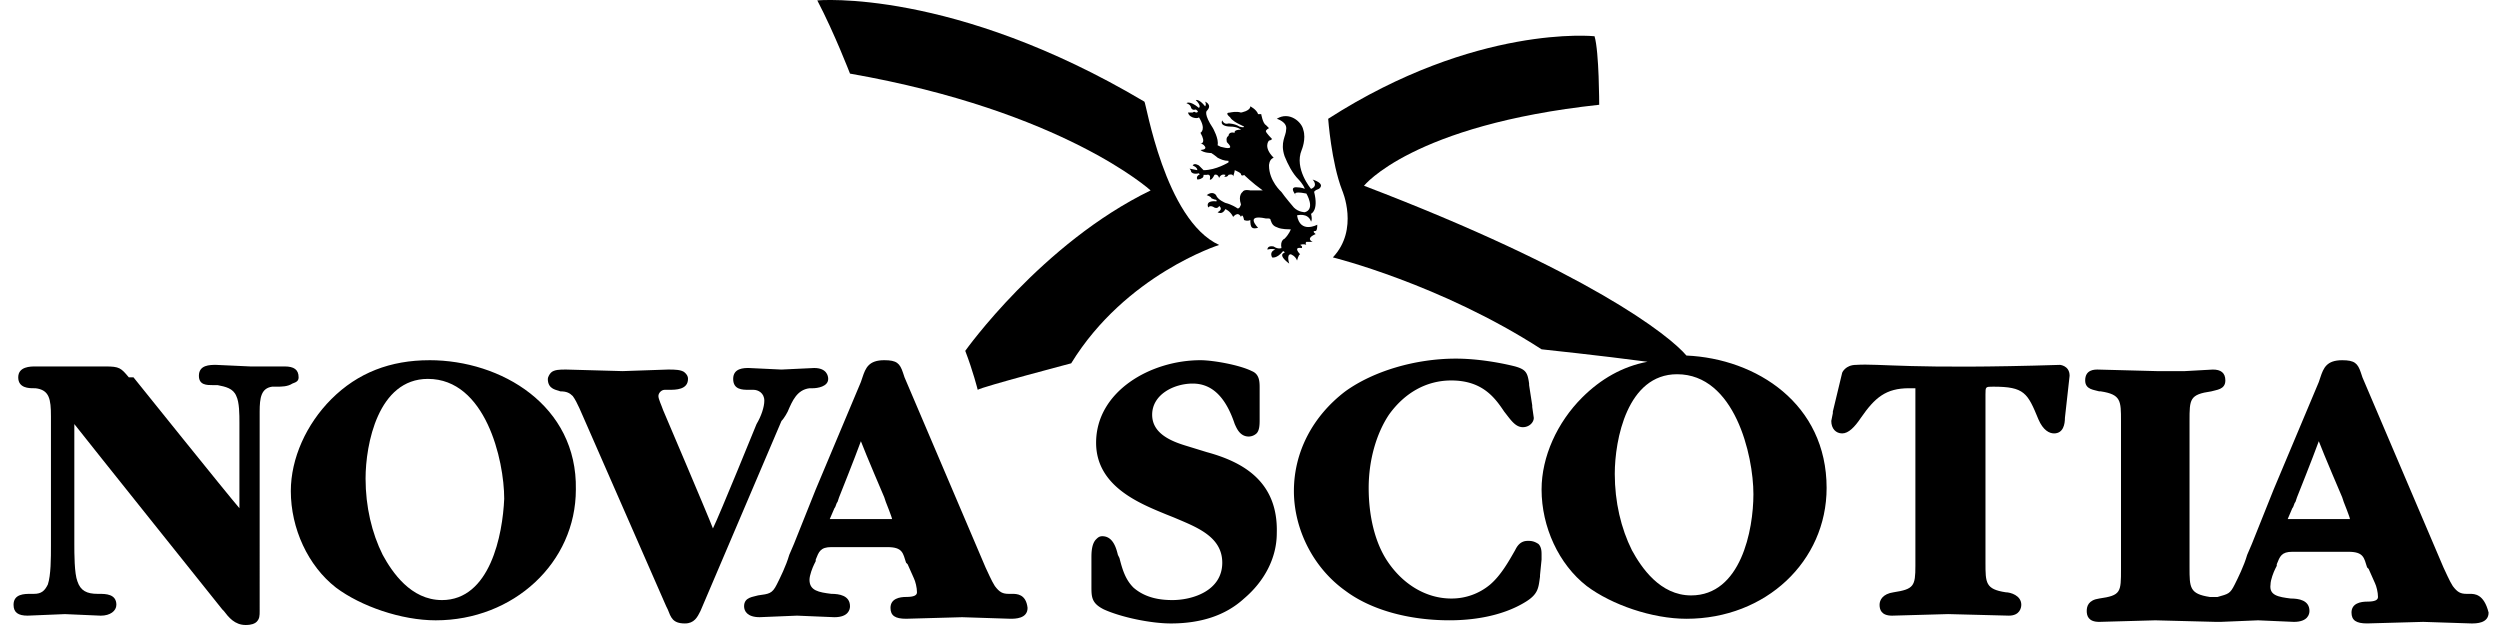
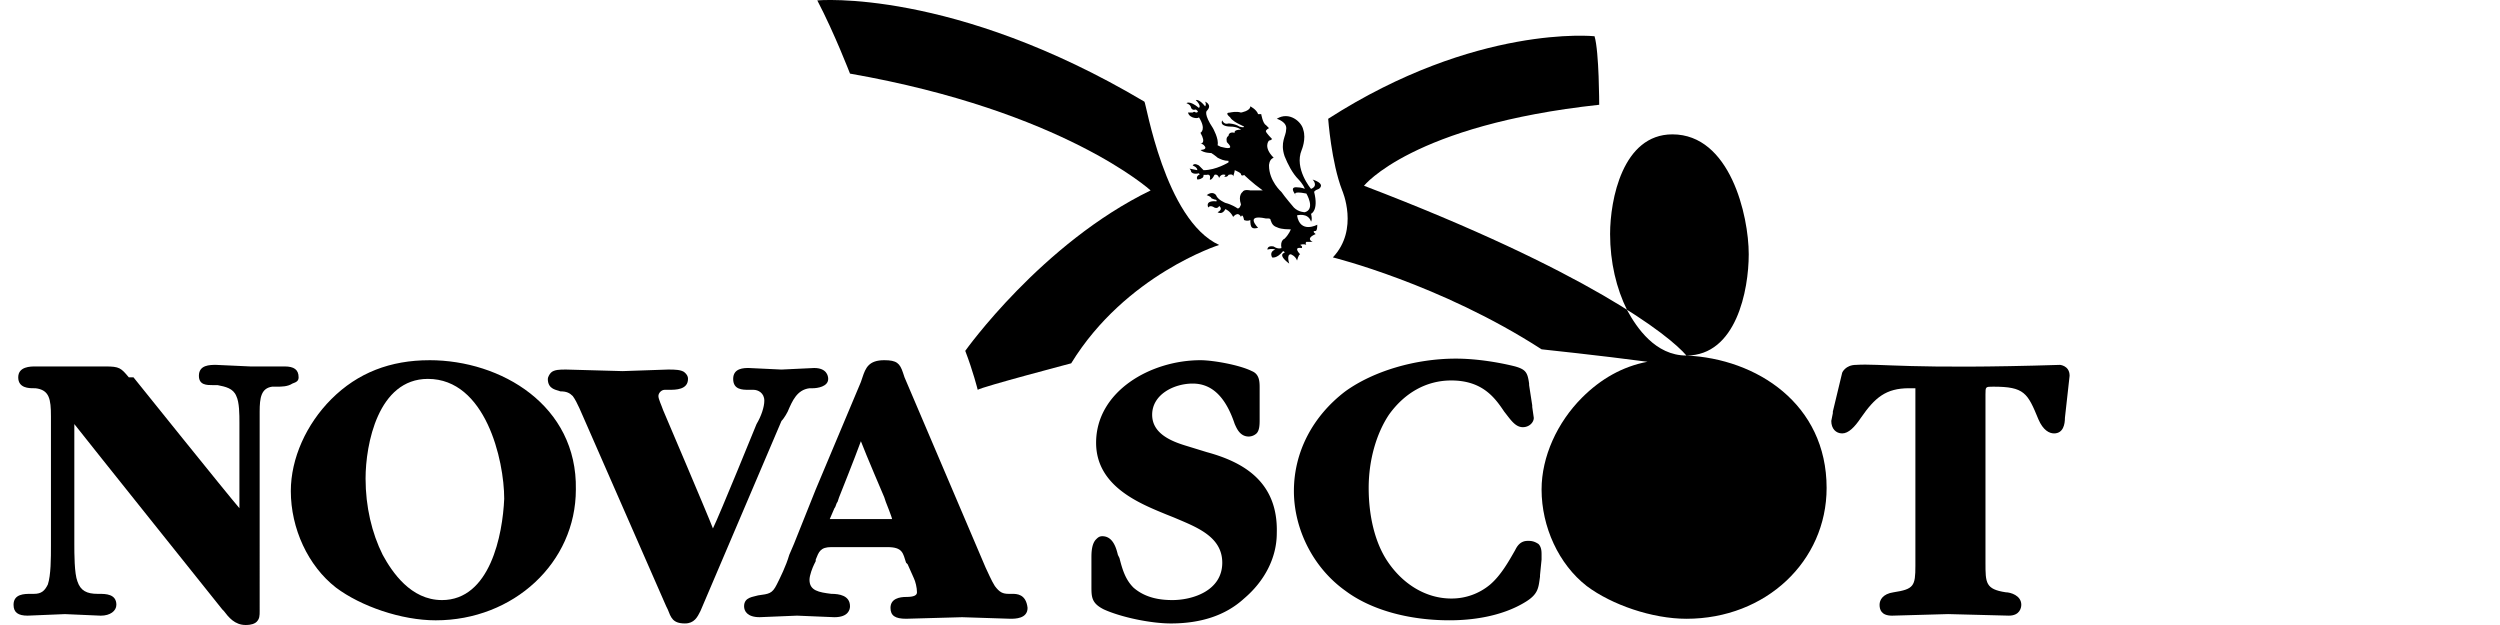
<svg xmlns="http://www.w3.org/2000/svg" width="140" height="35" viewBox="0 0 140 35">
  <g>
    <g>
      <g>
        <g>
          <path d="M16.722 21.131c0-.436-.262-.61-.785-.61h-1.919l-1.919-.088c-.349 0-.96 0-.96.61 0 .524.437.524.786.524h.261c.437.087.873.175 1.047.61.175.35.175 1.048.175 1.484v4.797c-.61-.698-5.932-7.327-5.932-7.327h-.262c-.436-.523-.523-.61-1.308-.61H1.981c-.262 0-.96 0-.96.61s.611.61.873.61h.087c.785.088.872.611.872 1.57v7.241c0 .697 0 1.657-.174 2.18-.175.349-.35.524-.785.524h-.175c-.349 0-.96 0-.96.61 0 .436.262.61.786.61l2.093-.086 2.006.087c.524 0 .873-.262.873-.61 0-.611-.61-.611-.96-.611H5.47c-.61 0-.96-.175-1.134-.698-.174-.436-.174-1.57-.174-2.094v-6.716c.61.785 8.286 10.38 8.286 10.38l.087.087c.262.349.61.785 1.221.785.35 0 .524-.087.611-.174.174-.175.174-.35.174-.611V23.312v-.262c0-.785.088-1.308.698-1.396h.262c.262 0 .61 0 .872-.174.262-.087.349-.174.349-.349" />
        </g>
        <g>
          <path d="M24.049 20.172c-2.18 0-4.012.697-5.495 2.18-1.396 1.396-2.268 3.315-2.268 5.147 0 2.093.96 4.186 2.53 5.408 1.395 1.046 3.663 1.831 5.582 1.831 4.361 0 7.85-3.227 7.85-7.327.087-4.71-4.187-7.24-8.2-7.24m.699 13.433c-1.745 0-2.791-1.57-3.315-2.53-.61-1.22-.96-2.703-.96-4.273 0-1.92.698-5.583 3.49-5.583 3.227 0 4.274 4.536 4.274 6.717-.087 2.006-.785 5.67-3.49 5.67" />
        </g>
        <g>
          <path d="M44.111 23.05c.261-.61.523-1.22 1.22-1.308h.175c.262 0 .873-.087.873-.523 0-.175-.087-.611-.785-.611l-1.832.087-1.832-.087c-.262 0-.872 0-.872.61 0 .611.523.611.872.611h.262c.261 0 .61.174.61.61 0 .35-.174.873-.436 1.309 0 0-2.093 5.146-2.442 5.844-.262-.698-2.791-6.629-2.791-6.629-.087-.262-.262-.61-.262-.785 0-.175.175-.349.35-.349h.26c.35 0 1.047 0 1.047-.61 0-.175-.087-.262-.174-.35-.174-.174-.61-.174-.872-.174h-.087l-2.53.087-3.14-.087h-.087c-.262 0-.611 0-.785.175-.088.087-.175.261-.175.349 0 .61.523.61.698.697.349 0 .523.087.698.262.261.349.523 1.047.61 1.221l4.623 10.554.087.175c.175.436.262.785.96.785.523 0 .698-.349.872-.698l4.536-10.641c.174-.175.349-.524.349-.524" />
        </g>
      </g>
      <g />
      <g>
        <g>
          <path d="M46.466 29.069l.262-.61c.087-.088.087-.263.174-.35l.087-.261s.873-2.181 1.221-3.14c.262.697 1.309 3.14 1.309 3.14l.087.261s.349.872.349.96h.087zm10.205 4.187h-.174c-.349 0-.523-.088-.785-.437-.175-.261-.436-.872-.523-1.046L50.653 21.13l-.087-.262c-.175-.523-.35-.697-1.047-.697-.872 0-1.047.436-1.221.96l-.088.26-2.53 6.02-1.22 3.052-.262.61c-.174.611-.523 1.31-.698 1.658-.261.524-.436.524-1.046.61-.262.088-.785.088-.785.611 0 .262.174.61.872.61l2.093-.086 2.094.087c.785 0 .872-.436.872-.61 0-.611-.61-.698-1.047-.698-.698-.088-1.221-.175-1.221-.785 0-.262.175-.698.262-.873l.087-.174v-.087c.174-.437.262-.698.872-.698h3.14c.872 0 .872.349 1.047.872l.087.087.35.785c.086.175.174.524.174.785 0 .175-.175.262-.611.262-.349 0-.872.087-.872.61 0 .437.261.611.872.611l3.14-.087 2.704.087c.262 0 .96 0 .96-.61-.088-.785-.61-.785-.873-.785" />
        </g>
      </g>
      <g />
      <g>
        <g>
-           <path d="M128.11 29.069l.26-.61c.088-.088.088-.263.175-.35l.088-.262s.872-2.18 1.22-3.14c.262.698 1.309 3.14 1.309 3.14l.087.262s.349.872.349.96h.087zm10.204 4.187h-.174c-.349 0-.523-.088-.785-.437-.175-.261-.436-.872-.523-1.046l-4.536-10.642-.087-.262c-.175-.523-.35-.697-1.047-.697-.872 0-1.047.436-1.221.96l-.087.26-2.53 6.02-1.221 3.052-.262.61c-.174.611-.523 1.31-.697 1.658-.262.524-.35.524-.96.698h-.436c-1.134-.175-1.134-.523-1.134-1.657v-8.2c0-1.22 0-1.482 1.221-1.657.262-.087.785-.087.785-.61 0-.437-.262-.611-.698-.611l-1.57.087h-1.57l-3.314-.087c-.175 0-.698 0-.698.61 0 .524.523.524.785.611h.087c1.134.175 1.134.523 1.134 1.657v8.287c0 1.308 0 1.483-1.221 1.657-.61.087-.698.436-.698.698 0 .262.087.61.698.61l3.14-.087 3.402.087h.261l2.094-.087 2.006.087c.785 0 .872-.436.872-.61 0-.61-.61-.698-1.046-.698-.698-.087-1.222-.174-1.134-.785 0-.262.174-.698.261-.872l.088-.175v-.087c.174-.436.261-.698.872-.698h3.14c.872 0 .872.35 1.047.873l.087.087.349.785c.087.174.174.523.174.785 0 .174-.174.261-.61.261-.35 0-.873.088-.873.611 0 .436.262.61.873.61l3.14-.087 2.704.088c.261 0 .96 0 .96-.61-.262-1.047-.786-1.047-1.047-1.047" />
-         </g>
+           </g>
        <g>
          <path d="M67.575 25.318l-1.134-.349c-.873-.262-1.92-.698-1.92-1.744 0-1.134 1.222-1.745 2.269-1.745 1.046 0 1.831.698 2.355 2.268.087.174.261.698.785.698a.666.666 0 0 0 .436-.175c.174-.174.174-.523.174-.785v-1.744c0-.35 0-.785-.436-.96-.698-.349-2.18-.61-2.878-.61-2.792 0-5.844 1.744-5.844 4.623 0 2.442 2.442 3.401 3.925 4.012l.436.174c1.221.524 2.704 1.047 2.704 2.53 0 1.57-1.657 2.093-2.791 2.093-.611 0-1.483-.087-2.181-.697-.436-.437-.61-.96-.785-1.658l-.087-.174c-.087-.349-.262-1.047-.873-1.047-.174 0-.261.087-.349.175-.261.261-.261.785-.261 1.046v1.57c0 .611 0 .96.698 1.309.96.436 2.616.785 3.75.785 1.658 0 3.053-.436 4.1-1.396 1.134-.96 1.832-2.268 1.832-3.663.087-2.966-2.006-4.013-3.925-4.536" />
        </g>
        <g>
          <path d="M85.543 30.29c-.436 0-.61.349-.698.523-.349.61-.785 1.396-1.395 1.92a3.35 3.35 0 0 1-2.181.784c-1.396 0-2.704-.785-3.576-2.093-.698-1.047-1.047-2.53-1.047-4.1 0-1.57.436-3.053 1.134-4.1.872-1.22 2.093-1.918 3.489-1.918 1.744 0 2.442.96 2.966 1.744.349.436.61.872 1.046.872.35 0 .611-.261.611-.523l-.087-.61V22.7l-.175-1.134v-.087c-.087-.61-.174-.785-.785-.96-1.046-.261-2.268-.436-3.314-.436-2.268 0-4.623.698-6.193 1.832-1.832 1.396-2.879 3.402-2.879 5.583 0 2.093 1.047 4.274 2.879 5.582 1.395 1.047 3.489 1.657 5.844 1.657 1.134 0 2.878-.174 4.274-1.046.698-.437.698-.785.785-1.396v-.087l.087-.873v-.261c0-.175 0-.436-.174-.61-.262-.175-.437-.175-.611-.175" />
        </g>
        <g>
          <path d="M115.898 21.044l-.262 2.355c0 .349-.087.872-.61.872-.262 0-.611-.174-.873-.785-.61-1.483-.785-1.832-2.53-1.832-.436 0-.436 0-.436.437v9.42c0 1.134 0 1.483 1.134 1.657.262 0 .872.175.872.698 0 .175-.087.61-.697.61l-3.402-.087-3.14.088c-.61 0-.698-.35-.698-.61 0-.263.174-.611.785-.699 1.134-.174 1.221-.349 1.221-1.483v-9.594-.35h-.349c-1.308 0-1.919.524-2.704 1.658-.349.523-.697.872-1.046.872-.35 0-.611-.261-.611-.698l.087-.436v-.087l.524-2.18s.174-.437.785-.437c1.308-.087 3.053.262 11.426 0-.087 0 .524 0 .524.61" />
        </g>
        <g>
          <path d="M64.434 10.664c-6.105 2.966-10.38 8.984-10.38 8.984.437 1.134.698 2.181.698 2.181.262-.174 5.234-1.483 5.234-1.483 3.053-4.972 8.286-6.629 8.286-6.629-3.053-1.396-4.1-8.025-4.186-8.025C53.356-.675 45.768.022 45.768.022c.96 1.832 1.832 4.1 1.832 4.1 11.95 2.094 16.835 6.542 16.835 6.542" />
        </g>
        <g>
-           <path d="M94.44 19.91c-.96-1.134-5.495-4.71-18.056-9.508 0 0 2.704-3.401 13.171-4.535 0 0 0-2.966-.261-3.838 0 0-6.63-.698-14.916 4.623 0 0 .175 2.442.785 4.012 0 0 .96 2.18-.523 3.75 0 0 6.019 1.484 11.688 5.147 0 0 3.315.349 5.931.698-1.395.262-2.616.96-3.663 2.006-1.396 1.396-2.268 3.315-2.268 5.146 0 2.094.96 4.187 2.53 5.408 1.395 1.047 3.663 1.832 5.582 1.832 4.449 0 7.85-3.227 7.85-7.327 0-4.71-3.925-7.24-7.85-7.414m.262 13.433c-1.745 0-2.791-1.57-3.315-2.53-.61-1.221-.96-2.704-.96-4.274 0-1.919.698-5.582 3.49-5.582 3.227 0 4.274 4.536 4.274 6.716 0 2.006-.698 5.67-3.49 5.67" />
+           <path d="M94.44 19.91c-.96-1.134-5.495-4.71-18.056-9.508 0 0 2.704-3.401 13.171-4.535 0 0 0-2.966-.261-3.838 0 0-6.63-.698-14.916 4.623 0 0 .175 2.442.785 4.012 0 0 .96 2.18-.523 3.75 0 0 6.019 1.484 11.688 5.147 0 0 3.315.349 5.931.698-1.395.262-2.616.96-3.663 2.006-1.396 1.396-2.268 3.315-2.268 5.146 0 2.094.96 4.187 2.53 5.408 1.395 1.047 3.663 1.832 5.582 1.832 4.449 0 7.85-3.227 7.85-7.327 0-4.71-3.925-7.24-7.85-7.414c-1.745 0-2.791-1.57-3.315-2.53-.61-1.221-.96-2.704-.96-4.274 0-1.919.698-5.582 3.49-5.582 3.227 0 4.274 4.536 4.274 6.716 0 2.006-.698 5.67-3.49 5.67" />
        </g>
        <g>
          <path d="M70.453 12.758s-.785-.786.436-.524h.087c.088 0 .175 0 .175.087.087.262.174.35.436.437 0 0 .174.087.698.087 0 0-.088.261-.35.523 0 0-.26.087-.174.523 0 0-.174.088-.436-.087 0 0-.349-.087-.349.175 0 0 .262-.088.437 0 0 0-.35.087-.175.436 0 0 .262.087.61-.35 0 0 .088 0 .088.088 0 0-.436.087.261.61 0 0-.174-.523.088-.523 0 0 .261.088.349.35 0 0 .087-.35.174-.35 0 0-.436-.436.087-.349 0 0 .087-.087-.087-.174 0 0 .174-.087.349 0 0 0-.087-.087 0-.174h.349s-.436-.175.174-.437c0 0-.261-.174 0-.174 0 0 .088 0 .088-.349 0 0-.96.523-1.134-.523 0 0 .61-.175.785.349 0 0 .087-.088 0-.437 0 0 .436-.174.174-1.22 0 0 0-.088.262-.175 0 0 .436-.262-.35-.524 0 0 .35.35-.086.524 0 0-.96-1.134-.524-2.18 0 0 .262-.611.087-1.135-.087-.436-.784-1.046-1.482-.61 0 0 .61.174.523.61 0 .35-.349.698-.087 1.483.174.436.436.96.785 1.308 0 0 .261.262.349.524 0 0-.175-.087-.436-.087 0 0-.524-.088 0 .523-.087-.087-.35-.349.523-.174 0 0 .523.872-.087 1.046 0 0-.35 0-.61-.261 0 0-.524-.611-.699-.873 0 0-.697-.61-.697-1.483 0 0 0-.348.261-.436-.61-.61-.261-.96-.261-.96.087 0 .174-.086.174-.086s-.349-.35-.349-.437c0-.087.175-.174.175-.174l-.175-.174c-.174-.088-.261-.611-.261-.611h-.175c-.087-.262-.436-.436-.436-.436 0 .262-.523.349-.523.349-.262-.087-.61 0-.61 0-.35 0 0 .261 0 .261.086.175.435.35.435.35l.349.174c0 .087-.262 0-.262 0-.261-.175-.61-.175-.61-.175-.262.088-.349-.174-.349-.174-.175.349.436.349.436.349.436 0 .61.174.61.174-.435 0-.348.175-.348.175-.35-.088-.35.174-.35.174-.174.087-.087.35-.087.35.437.435 0 .348-.348.26l-.175-.087c.087-.348-.261-.959-.261-.959-.524-.785-.35-.96-.35-.96.35-.348-.087-.523-.087-.523.088.175 0 .262 0 .262-.349-.436-.523-.35-.523-.35.349.35.174.437.174.437-.523-.436-.697-.262-.697-.262.261.088.261.262.261.262.087.174.262.087.262.087.262.175 0 .175 0 .175-.087-.088-.175 0-.175 0h-.261c.087.349.61.349.61.261.437.698.088.873.088.873.349.61 0 .61 0 .61.174 0 .261.175.261.175.088.174-.261.174-.261.174.174.175.61.175.61.175.262.174.35.261.35.261.174.088.348.175.61.175v.087s-.698.436-1.396.436l-.261-.262s-.262-.174-.35 0c0 0 .262.088.262.262l-.436-.087s.087.087.087.174c0 0 .087.175.436.088 0 0 .088.087 0 .087 0 0-.174.087-.087.261 0 0 .175 0 .262-.087 0 0 .087 0 .087-.174h.175s.261-.087.174.261c0 0 .087.088.262-.261 0 0 .174-.087.261.174 0 0 .088-.261.35-.174 0 0 0 .087-.088.087 0 0 .175.087.262-.087 0 0 .262-.087.262.087 0 0 .087-.262.087-.349 0 0 .436.175.349.262 0 0 .087.087.174 0 0 0 .436.436 1.047.872h-.698s-.349-.087-.436.087c0 0-.262.175-.087.698 0 0-.088.349-.262.175 0 0-.262-.175-.61-.262 0 0-.437-.175-.524-.436 0 0-.174-.262-.523 0 0 0 .261.087.261.174 0 0 .175.087.262.087 0 0 .087.088 0 .088 0 0-.61-.088-.436.349 0 0 .087-.175.349 0 0 0 .174.087.262-.088 0 0 .261.175-.088.35 0 0 .262.174.436-.175 0 0 .262.087.437.436 0 0 .261-.349.436 0 0 0 .087-.262.174.174 0 0 .175.088.349 0 0 .437.087.524.436.437" />
        </g>
      </g>
    </g>
  </g>
</svg>